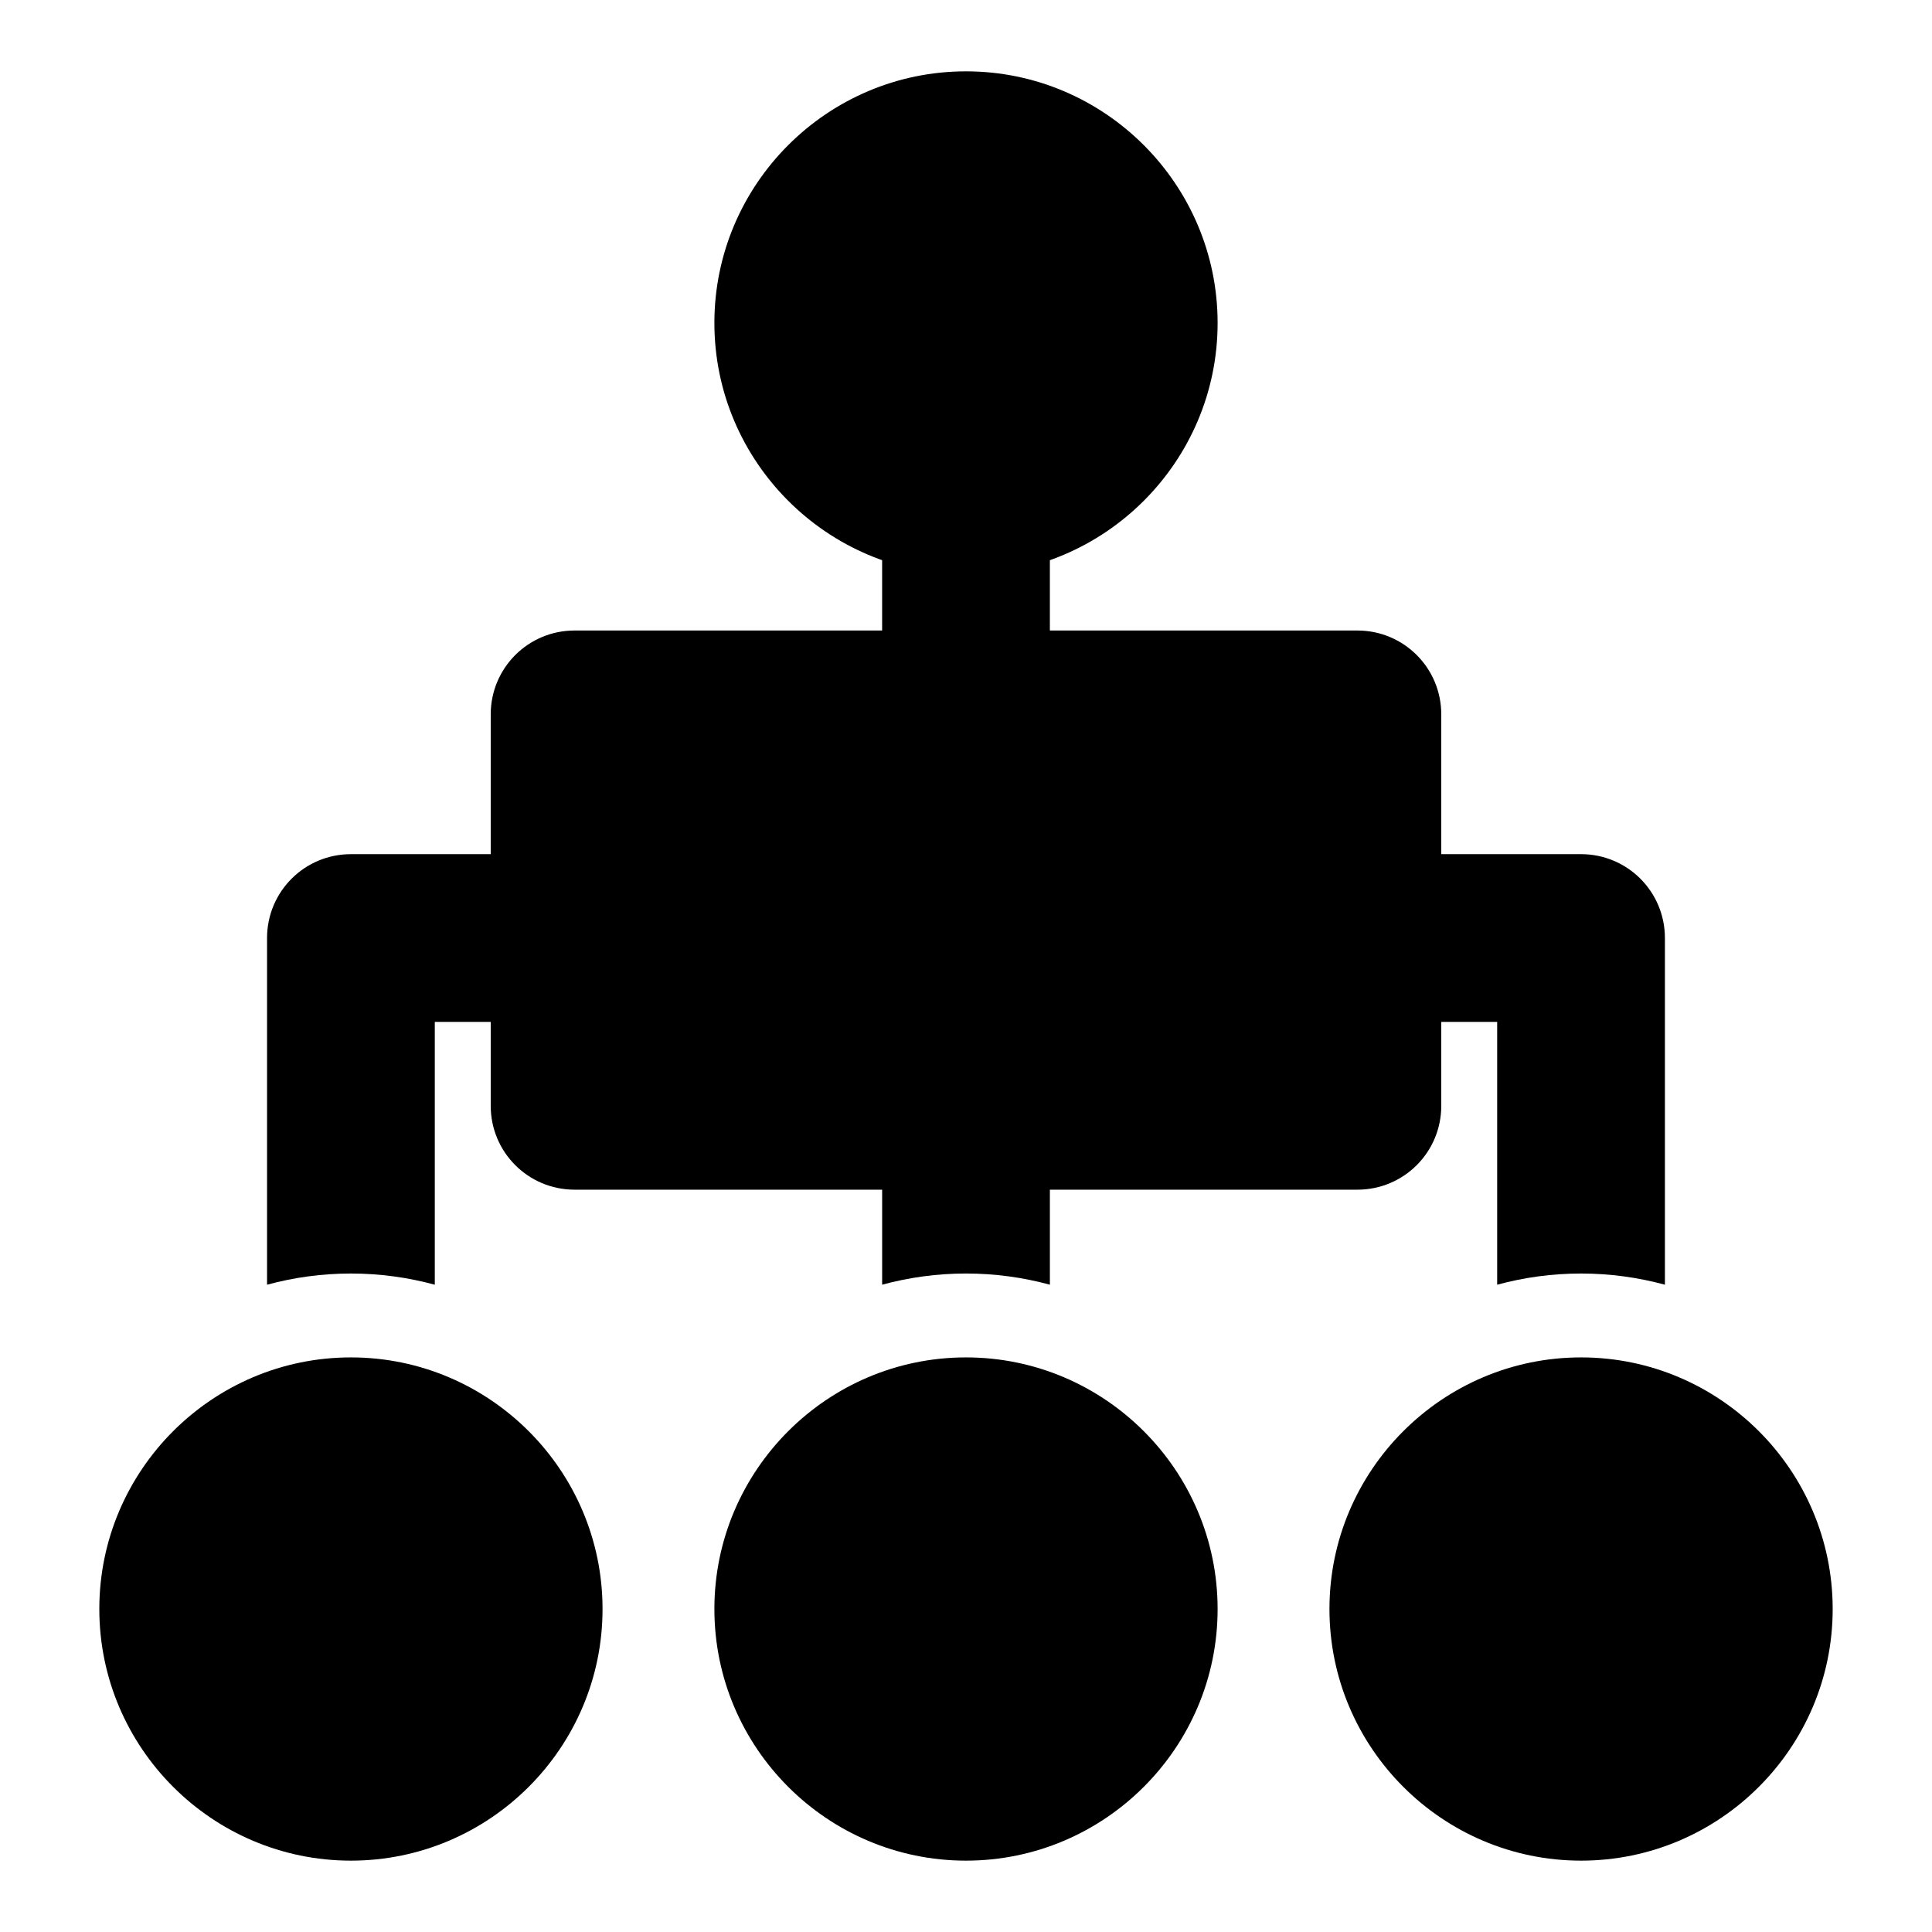
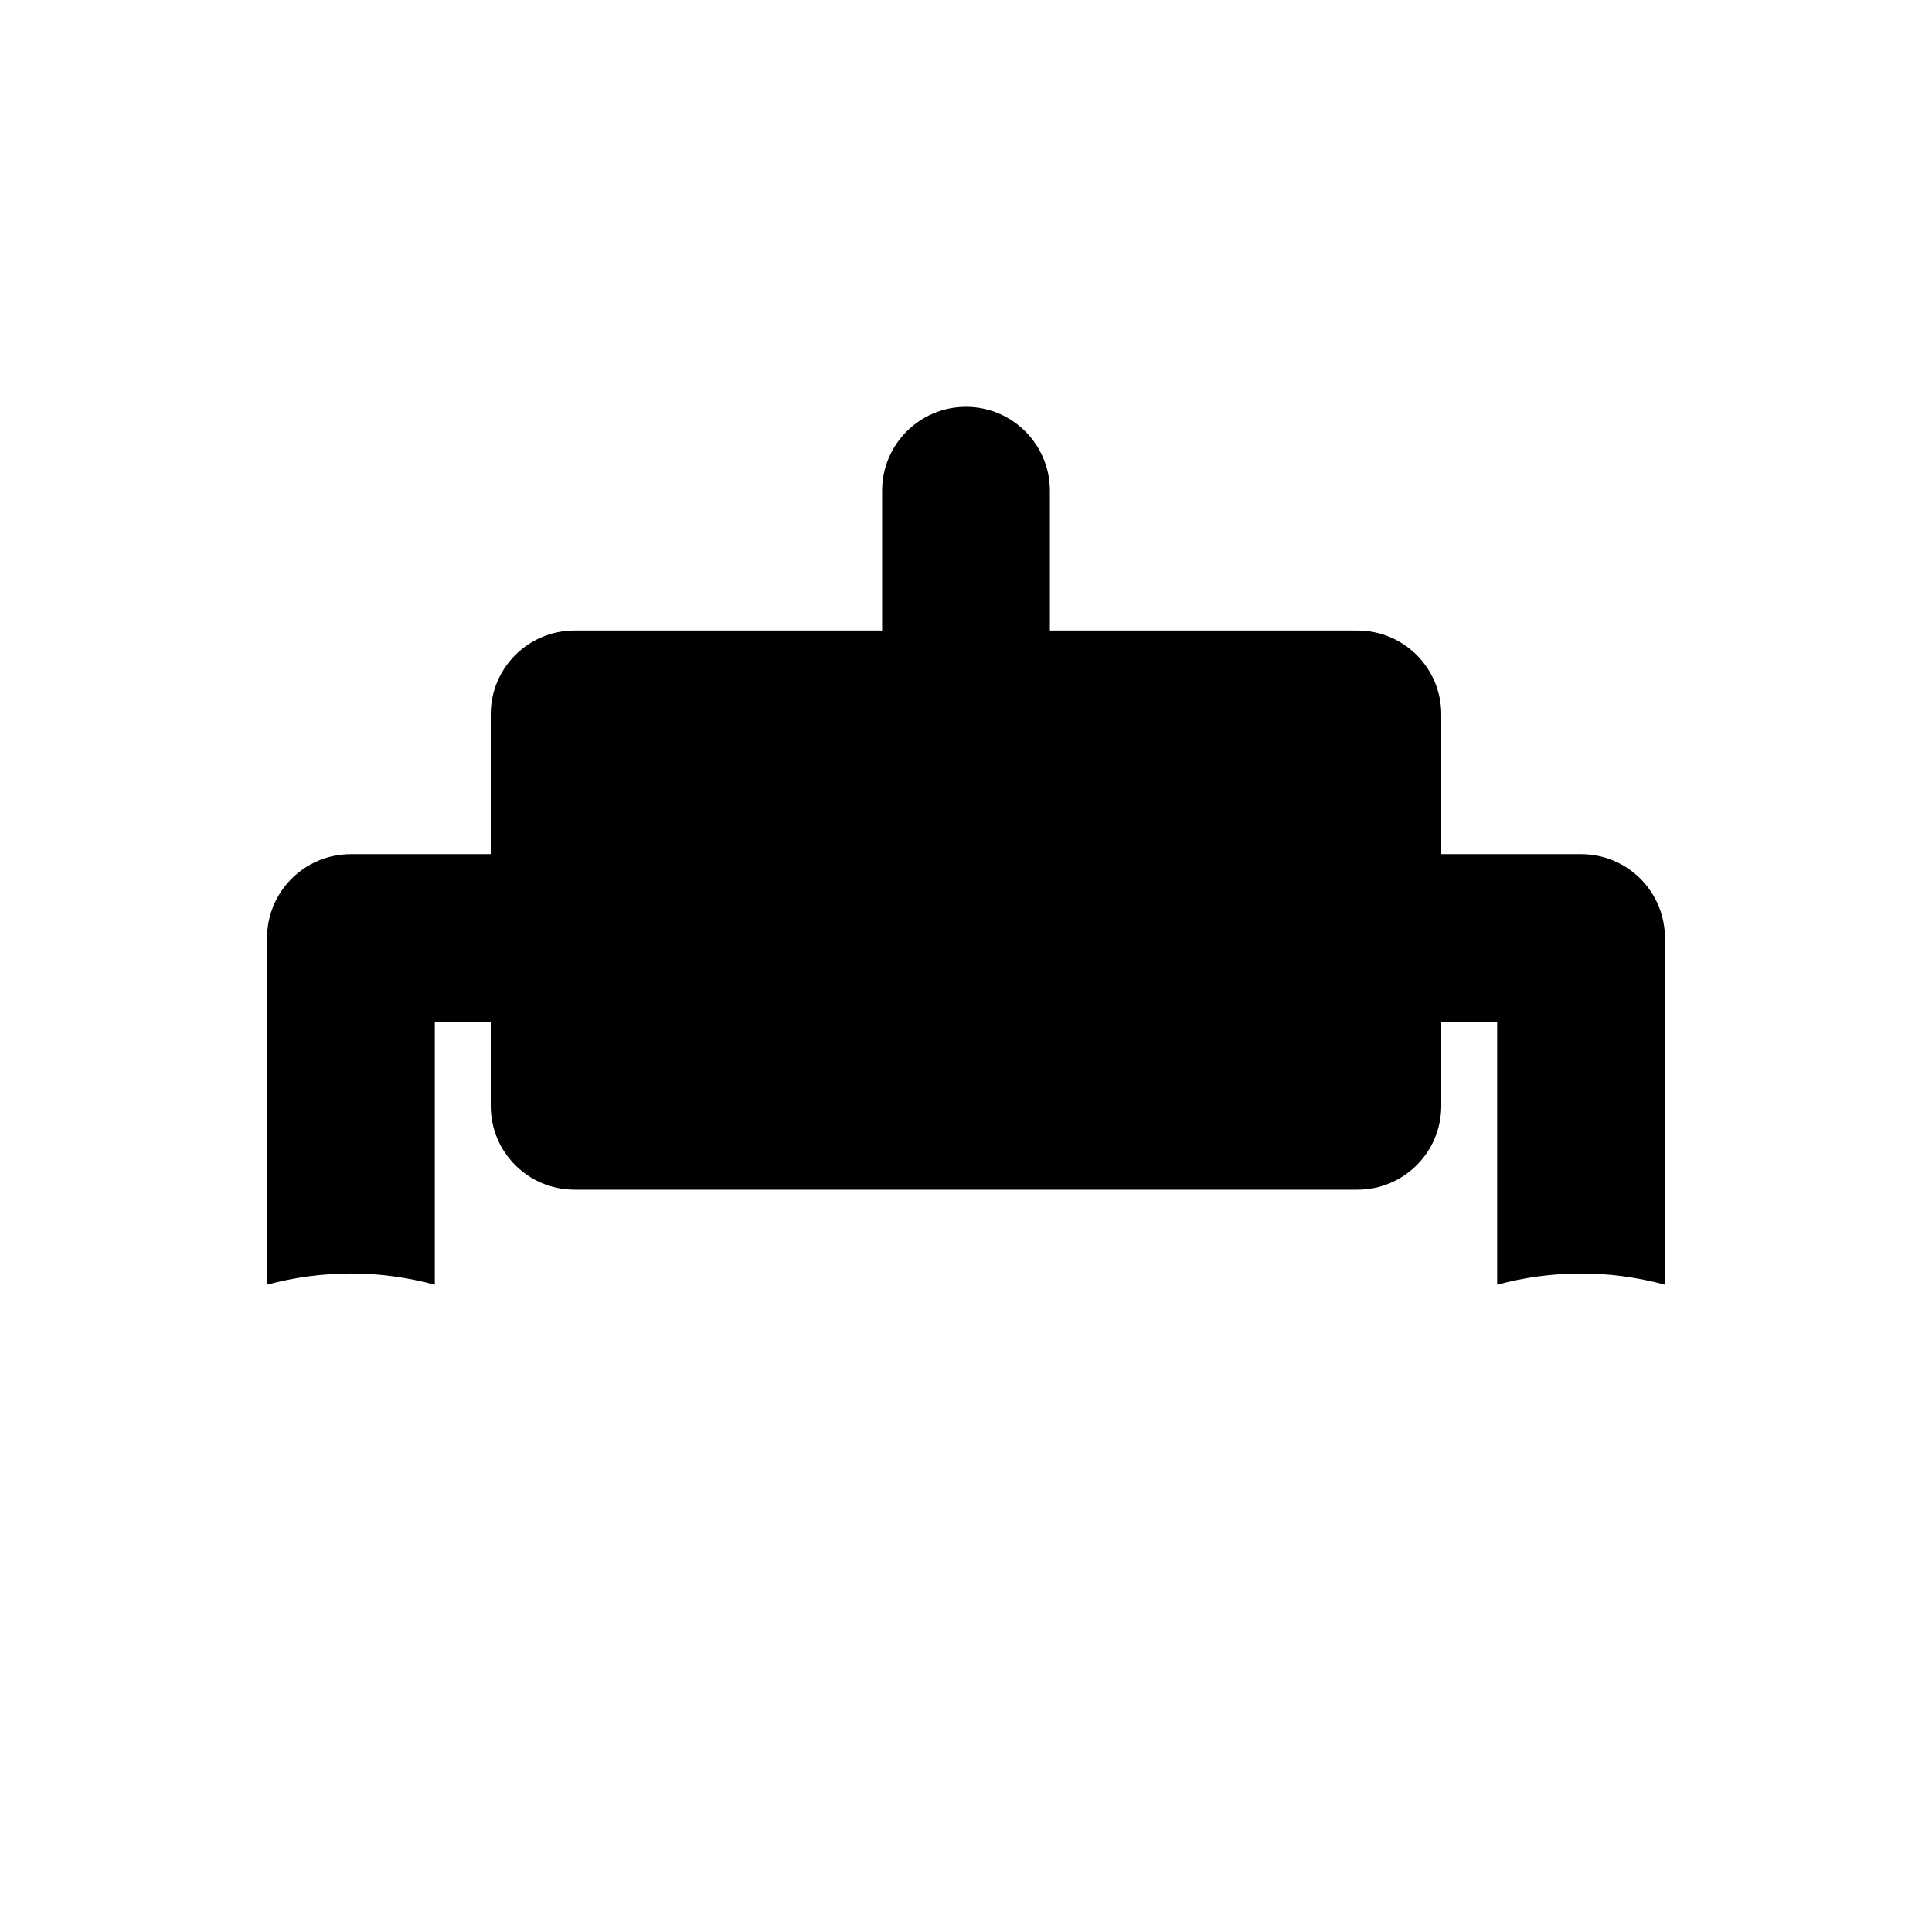
<svg xmlns="http://www.w3.org/2000/svg" fill="#000000" width="800px" height="800px" version="1.1" viewBox="144 144 512 512">
  <g>
    <path d="m525.95 333.32v103.73c0 12.301-9.93 22.227-22.227 22.227h-207.45c-12.301 0-22.227-9.93-22.227-22.227v-103.73c0-12.301 9.93-22.227 22.227-22.227h207.45c12.301 0 22.227 9.93 22.227 22.227z" />
-     <path d="m422.23 437.04v47.418c-7.113-1.926-14.523-2.965-22.227-2.965-7.707 0-15.113 1.039-22.227 2.965v-47.418c0-12.301 9.93-22.227 22.227-22.227s22.227 9.93 22.227 22.227z" />
    <path d="m318.5 392.59c0 12.301-9.93 22.227-22.227 22.227h-37.047v69.645c-7.113-1.926-14.523-2.965-22.227-2.965-7.707 0-15.113 1.039-22.227 2.965v-91.871c0-12.301 9.93-22.227 22.227-22.227h59.273c12.297 0 22.227 9.926 22.227 22.227z" />
    <path d="m585.22 392.59v91.871c-7.113-1.926-14.523-2.965-22.227-2.965-7.707 0-15.113 1.039-22.227 2.965v-69.645h-37.047c-12.301 0-22.227-9.93-22.227-22.227 0-12.301 9.93-22.227 22.227-22.227h59.273c12.297 0 22.227 9.926 22.227 22.227z" />
-     <path d="m466.68 229.59c0 36.75-29.934 66.68-66.68 66.68-36.75 0-66.68-29.934-66.68-66.68-0.004-36.75 29.93-66.684 66.68-66.684 36.746 0 66.68 29.934 66.68 66.684z" />
-     <path d="m303.68 570.41c0 36.75-29.934 66.68-66.68 66.68-36.75 0-66.68-29.934-66.68-66.68-0.004-36.75 29.93-66.684 66.676-66.684 36.75 0 66.684 29.934 66.684 66.684z" />
-     <path d="m629.68 570.41c0 36.75-29.934 66.68-66.68 66.68-36.75 0-66.68-29.934-66.68-66.68 0-36.75 29.93-66.684 66.68-66.684s66.68 29.934 66.68 66.684z" />
-     <path d="m466.68 570.41c0 36.75-29.934 66.68-66.68 66.68-36.75 0-66.68-29.934-66.68-66.68-0.004-36.75 29.93-66.684 66.68-66.684 36.746 0 66.68 29.934 66.68 66.684z" />
    <path d="m400 355.54c-12.285 0-22.227-9.957-22.227-22.227v-59.273c0-12.266 9.941-22.223 22.227-22.223s22.227 9.957 22.227 22.227v59.273c0 12.266-9.945 22.223-22.227 22.223z" />
  </g>
</svg>